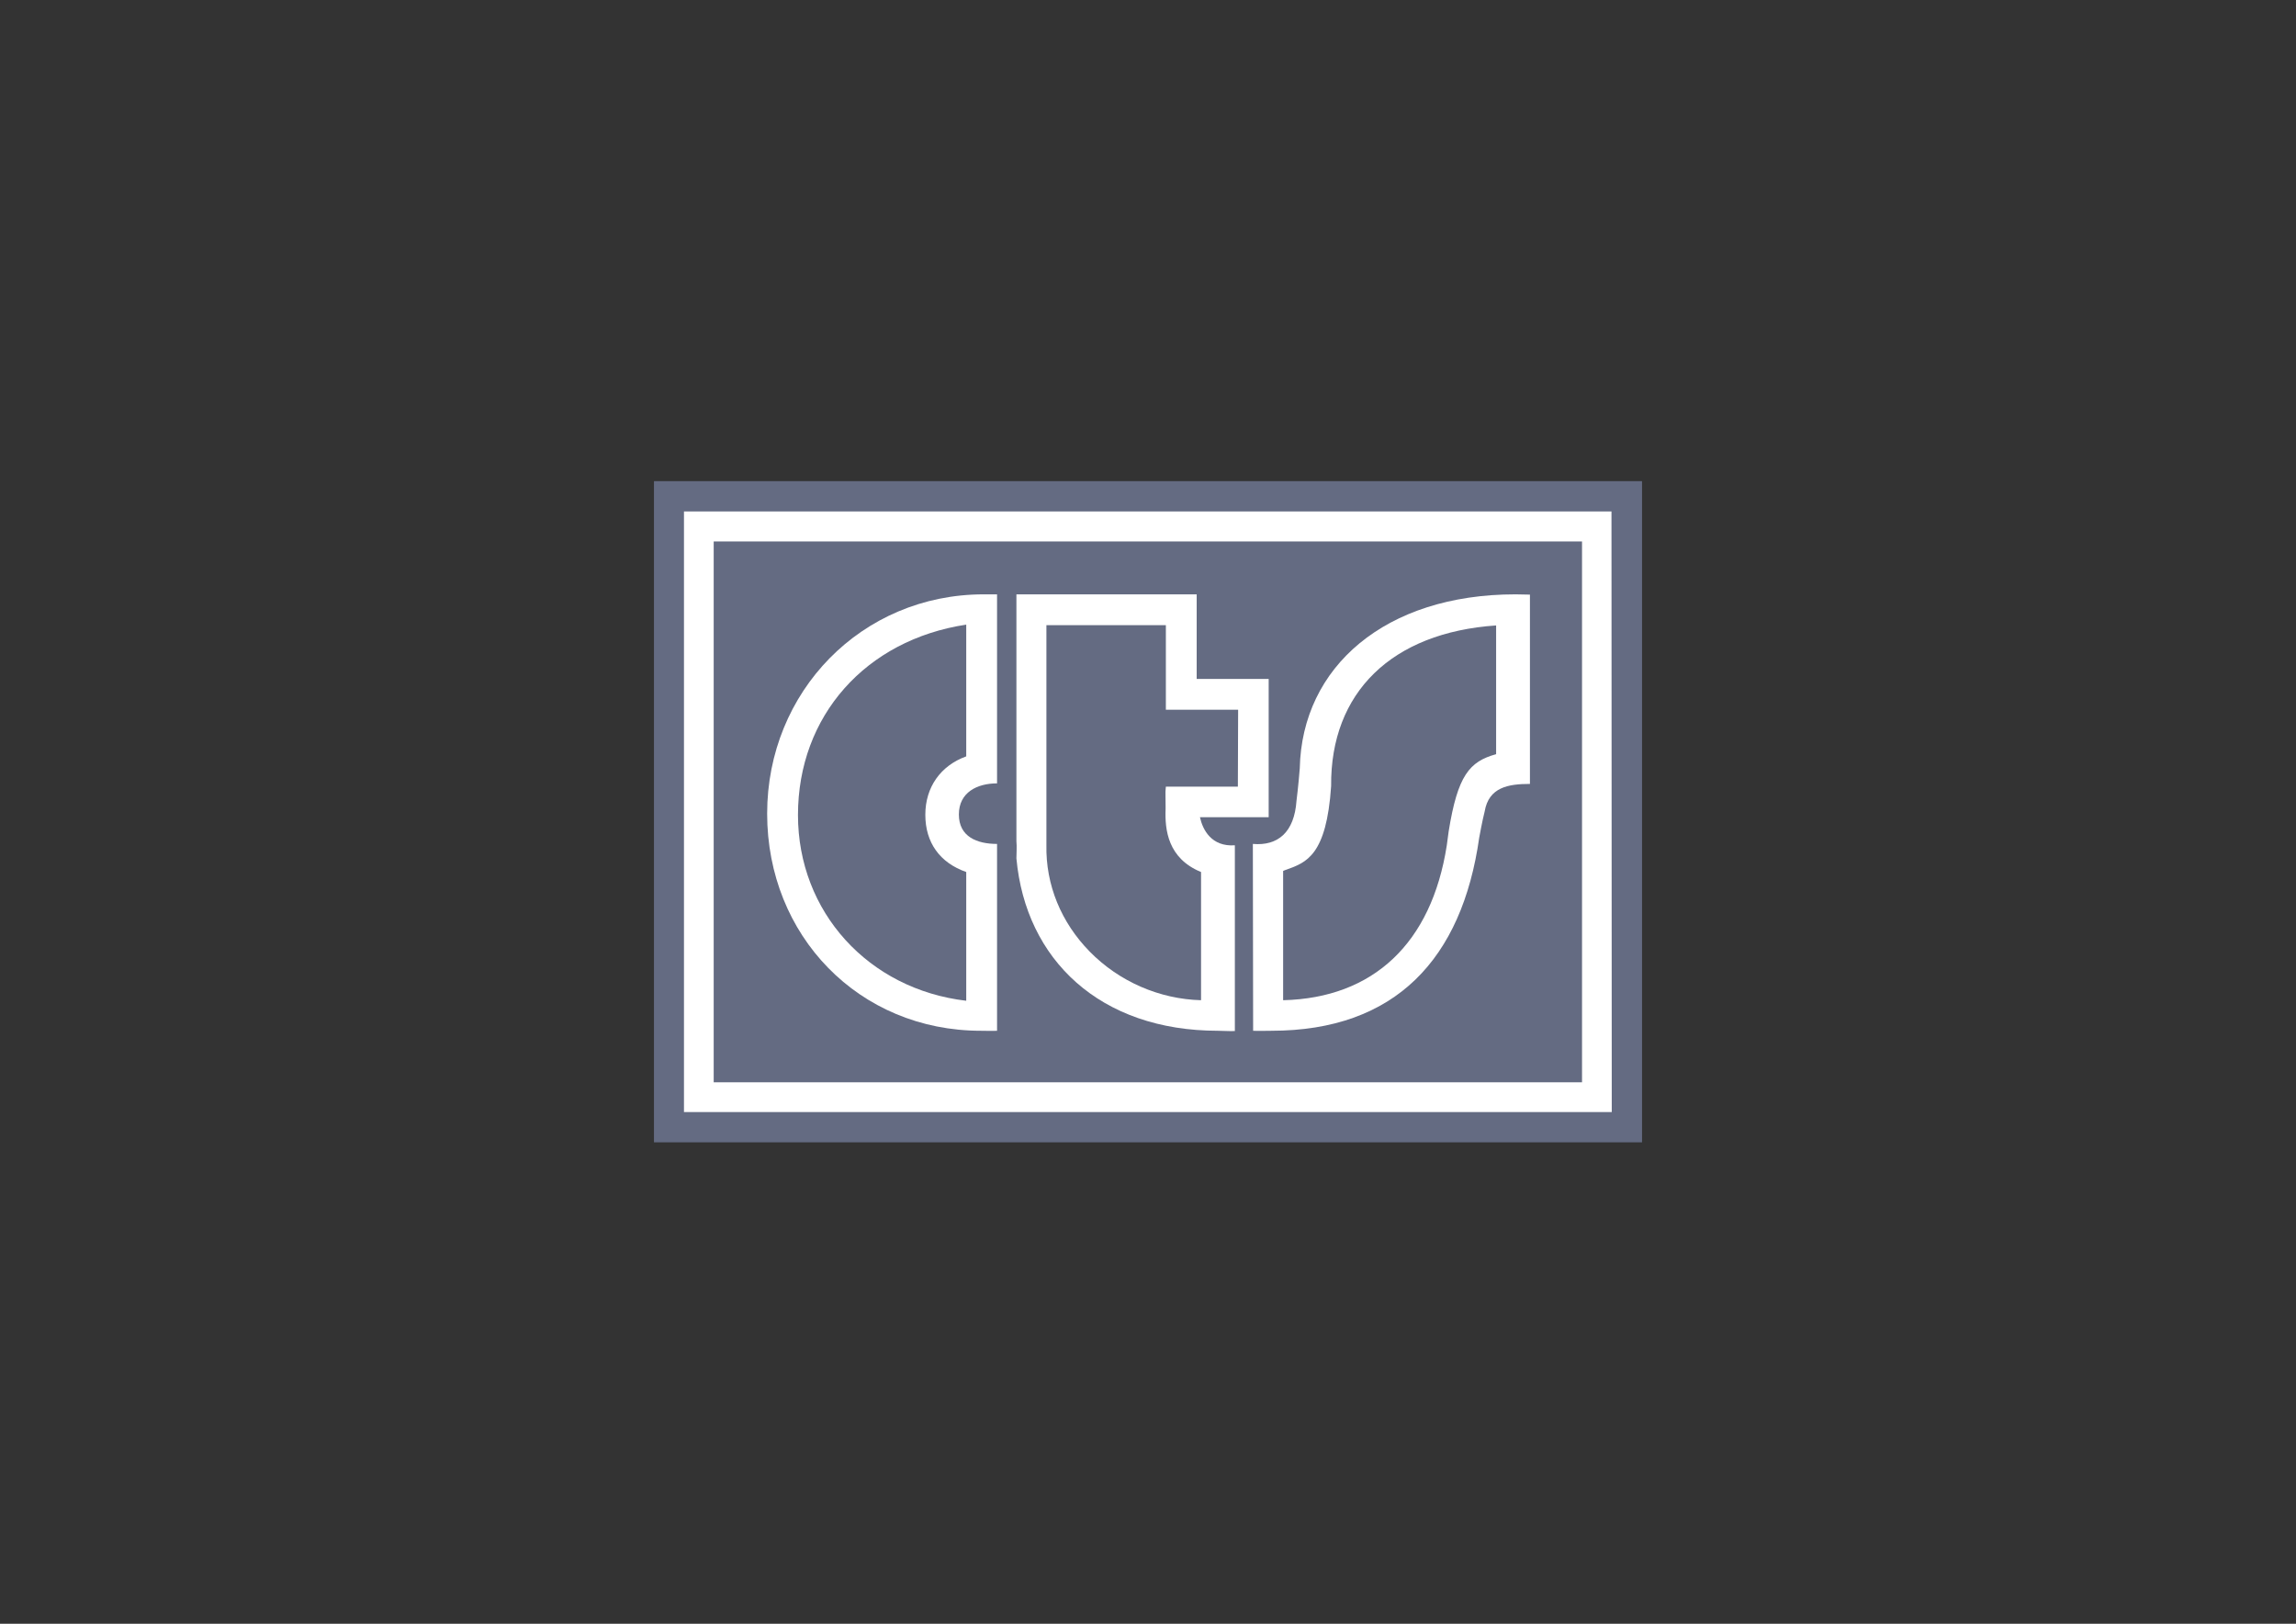
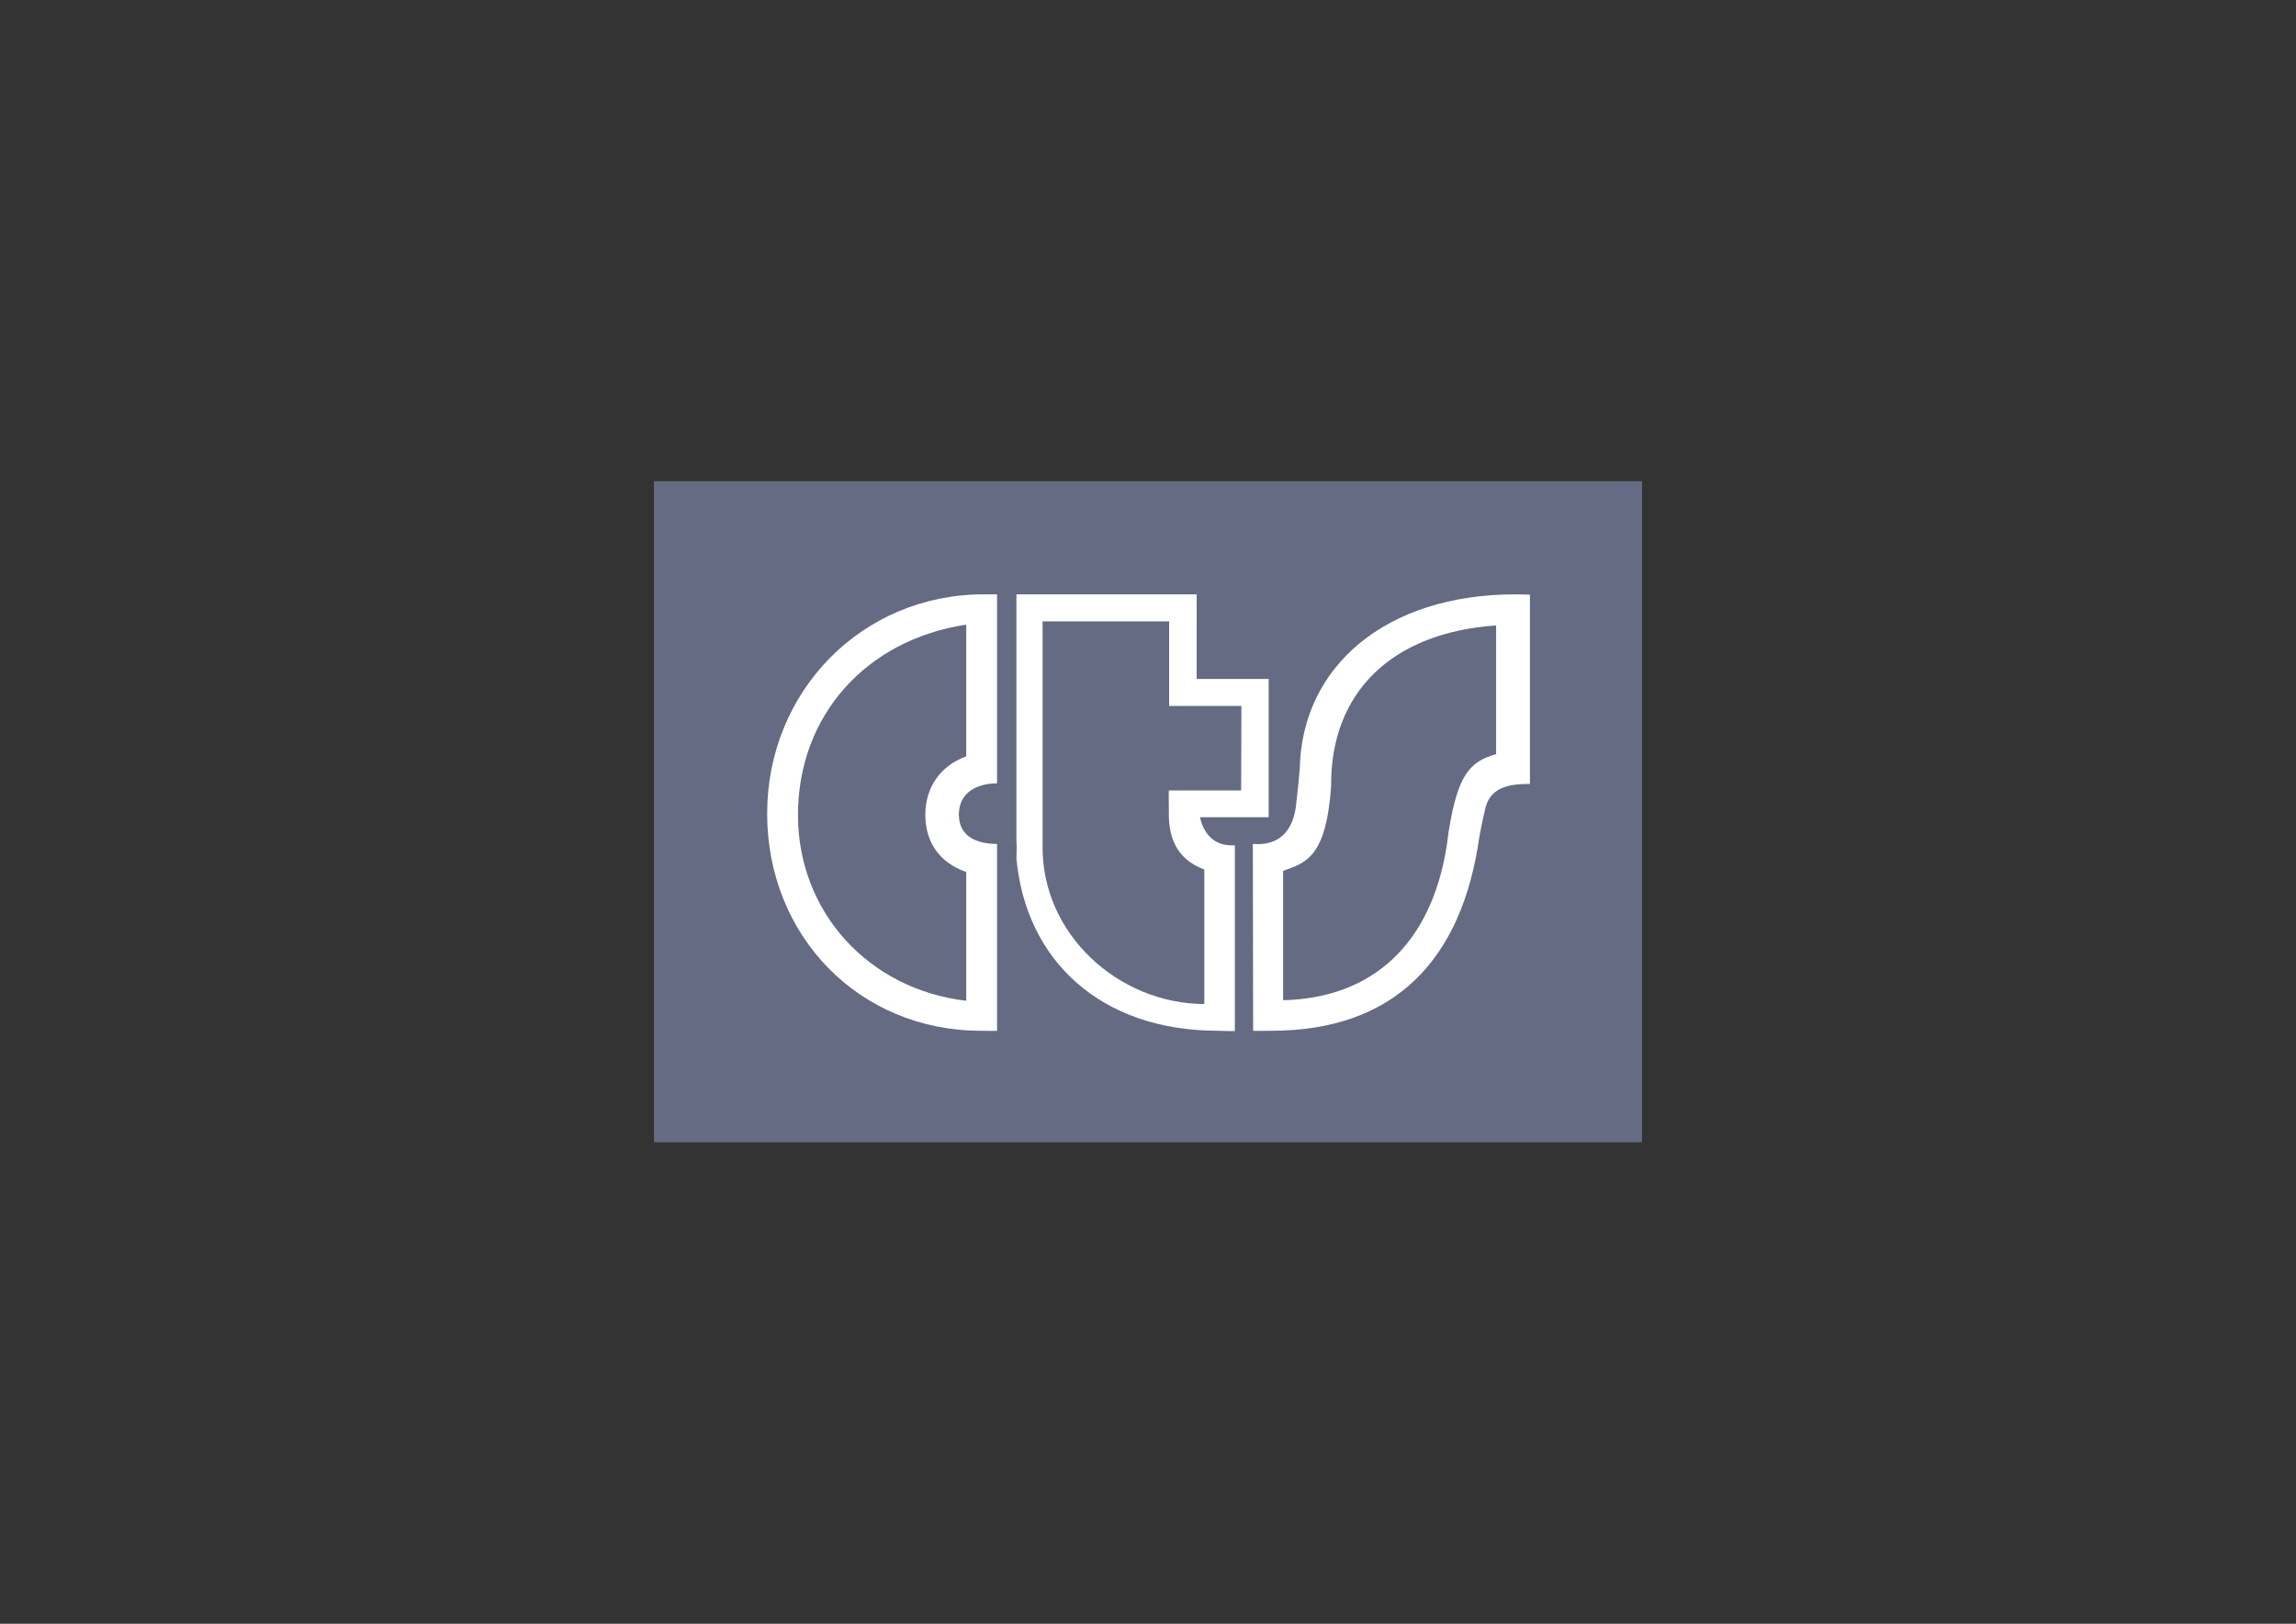
<svg xmlns="http://www.w3.org/2000/svg" version="1.1" id="Layer_1" x="0px" y="0px" viewBox="0 0 841.9 595.3" style="enable-background:new 0 0 841.9 595.3;" xml:space="preserve">
  <rect x="0" y="0" width="841.9" height="595.3" fill="#333333" stroke="none" />
  <style type="text/css">
	.st0{fill:#646B82;}
	.st1{fill:#FFFFFF;}
</style>
  <g>
    <g>
      <g>
        <polygon class="st0" points="239.8,176.4 602.1,176.4 602.1,418.8 239.8,418.8    " />
      </g>
    </g>
    <g>
      <g>
        <polygon class="st0" points="256.3,193 585.6,193 585.6,402.2 256.3,402.2    " />
      </g>
      <g>
-         <path class="st1" d="M591,407.7H250.8V187.5h340.1L591,407.7L591,407.7z M261.7,396.8h318.4V198.5H261.7V396.8z" />
-       </g>
+         </g>
    </g>
    <g>
      <g>
        <path class="st1" d="M459.4,309.4l0.1,68.5c1.3,0.1,5.4,0,6.7,0c45.5,0,69.9-26.4,76.2-70.8c0,0,1.2-6.6,2-9.6     c1.5-8.9,8.7-10.1,16.6-10.1V218c-0.7,0-4.6-0.1-5.3-0.1c-47.8,0-78.3,26.6-79.1,63.8c-0.5,6.4-1.2,11.9-1.2,11.9     C474.6,305.1,468.6,310.2,459.4,309.4L459.4,309.4z" />
      </g>
    </g>
    <g>
      <g>
        <path class="st1" d="M365.6,217.9v69.3c-7.3,0-14,3.3-14,11.4c0,8.2,6.7,10.8,14,10.8v68.5c-1.1,0.1-4.8,0-5.9,0     c-44.8,0-78.4-34.9-78.4-79.6s34.6-80.4,79.4-80.4C361.8,217.9,364.5,217.9,365.6,217.9L365.6,217.9z" />
      </g>
    </g>
    <g>
      <g>
        <path class="st1" d="M452.8,378c-1.9,0.1-4.3-0.1-6.2-0.1c-43.2,0-70.5-26-73.9-63.2c0-1.2,0.2-4.6,0-6.3v-90.5h66.1v31h26.4     v50.7H440c1,4.6,4.2,10.9,12.8,10.3V378L452.8,378z" />
      </g>
    </g>
    <g>
      <g>
        <path class="st0" d="M550,227.7v49.7c-9.8,2.4-14,6.4-17.4,27.4l-0.7,5.3c-5.6,35.8-27.3,57.6-62.7,57.9v-49.7     c7.4-2.9,15.8-2.9,17.6-30.1C486.4,251.1,511.6,229.9,550,227.7L550,227.7z" />
      </g>
      <g>
        <path class="st1" d="M467.8,369.4v-52l0.8-0.3c0.8-0.3,1.5-0.6,2.3-0.8c6.6-2.4,12.8-4.6,14.4-28.1     c-0.4-36.4,23.7-59.4,64.4-61.6l1.4-0.1v52.2l-1,0.3c-8.8,2.2-13,5.4-16.4,26.3l-0.7,5.2c-5.8,37.3-29.2,58.7-64,59.1     L467.8,369.4z M470.5,319.3v47.4c33.1-0.8,54.4-20.9,60-56.7l0.7-5.2c3.3-20.5,7.6-25.6,17.4-28.3v-47.2     c-38.2,2.6-60.8,24.5-60.5,58.9c-1.7,25.4-9.1,28-16.3,30.6C471.4,318.9,471,319.1,470.5,319.3z" />
      </g>
    </g>
    <g>
      <g>
        <path class="st0" d="M355.7,318.6c-8.4-2.6-15-8.9-15-20.1c0-10.8,6.5-17.8,15-20.4v-50.7c-39.2,5.3-64.4,34.7-64.4,71.3     s27.5,66,64.4,69.6V318.6L355.7,318.6z" />
      </g>
      <g>
        <path class="st1" d="M357,369.8l-1.5-0.1c-38-3.7-65.6-33.5-65.6-70.9c0-38.2,26.4-67.4,65.5-72.7l1.5-0.2v53.2l-1,0.3     c-8.8,2.8-14,9.9-14,19.1c0,11.9,7.6,16.7,14,18.8l1,0.3v52.2H357z M354.3,229c-36.9,5.6-61.7,33.5-61.7,69.8     c0,35.5,25.8,63.9,61.7,68.1v-47.2c-9.7-3.4-15-10.8-15-21c0-10.1,5.6-18,15-21.4V229z" />
      </g>
    </g>
    <g>
      <g>
        <path class="st0" d="M382.3,309.8v-82h46.4v31h26.5l-0.1,31h-26.5c-0.1,0.7,0,6.2,0,6.9c-0.3,9.4,2.1,18,13,22.1v49.3     C410.3,368,381.8,342.6,382.3,309.8L382.3,309.8z" />
      </g>
      <g>
-         <path class="st1" d="M443.1,369.3h-1.3c-16.4,0-32.4-6.8-44.1-18.6c-11-11.2-16.9-25.8-16.7-41v-83.3h49.2v31h26.5l-0.1,33.7     h-26.5c0,1.3,0,3.5,0,4.5v1.1c-0.4,11.2,3.3,17.6,12.1,20.8l0.9,0.3V369.3L443.1,369.3z M383.7,229.2v80.6     c-0.3,14.6,5.4,28.4,15.9,39.1c10.8,11,25.6,17.4,40.8,17.8v-47c-12.2-5-13.3-15.5-13-23.1v-1c0-3.4-0.1-5.5,0-6l0.1-1.2h26.4     l0.1-28.2h-26.5v-31L383.7,229.2L383.7,229.2z" />
-       </g>
+         </g>
    </g>
  </g>
</svg>